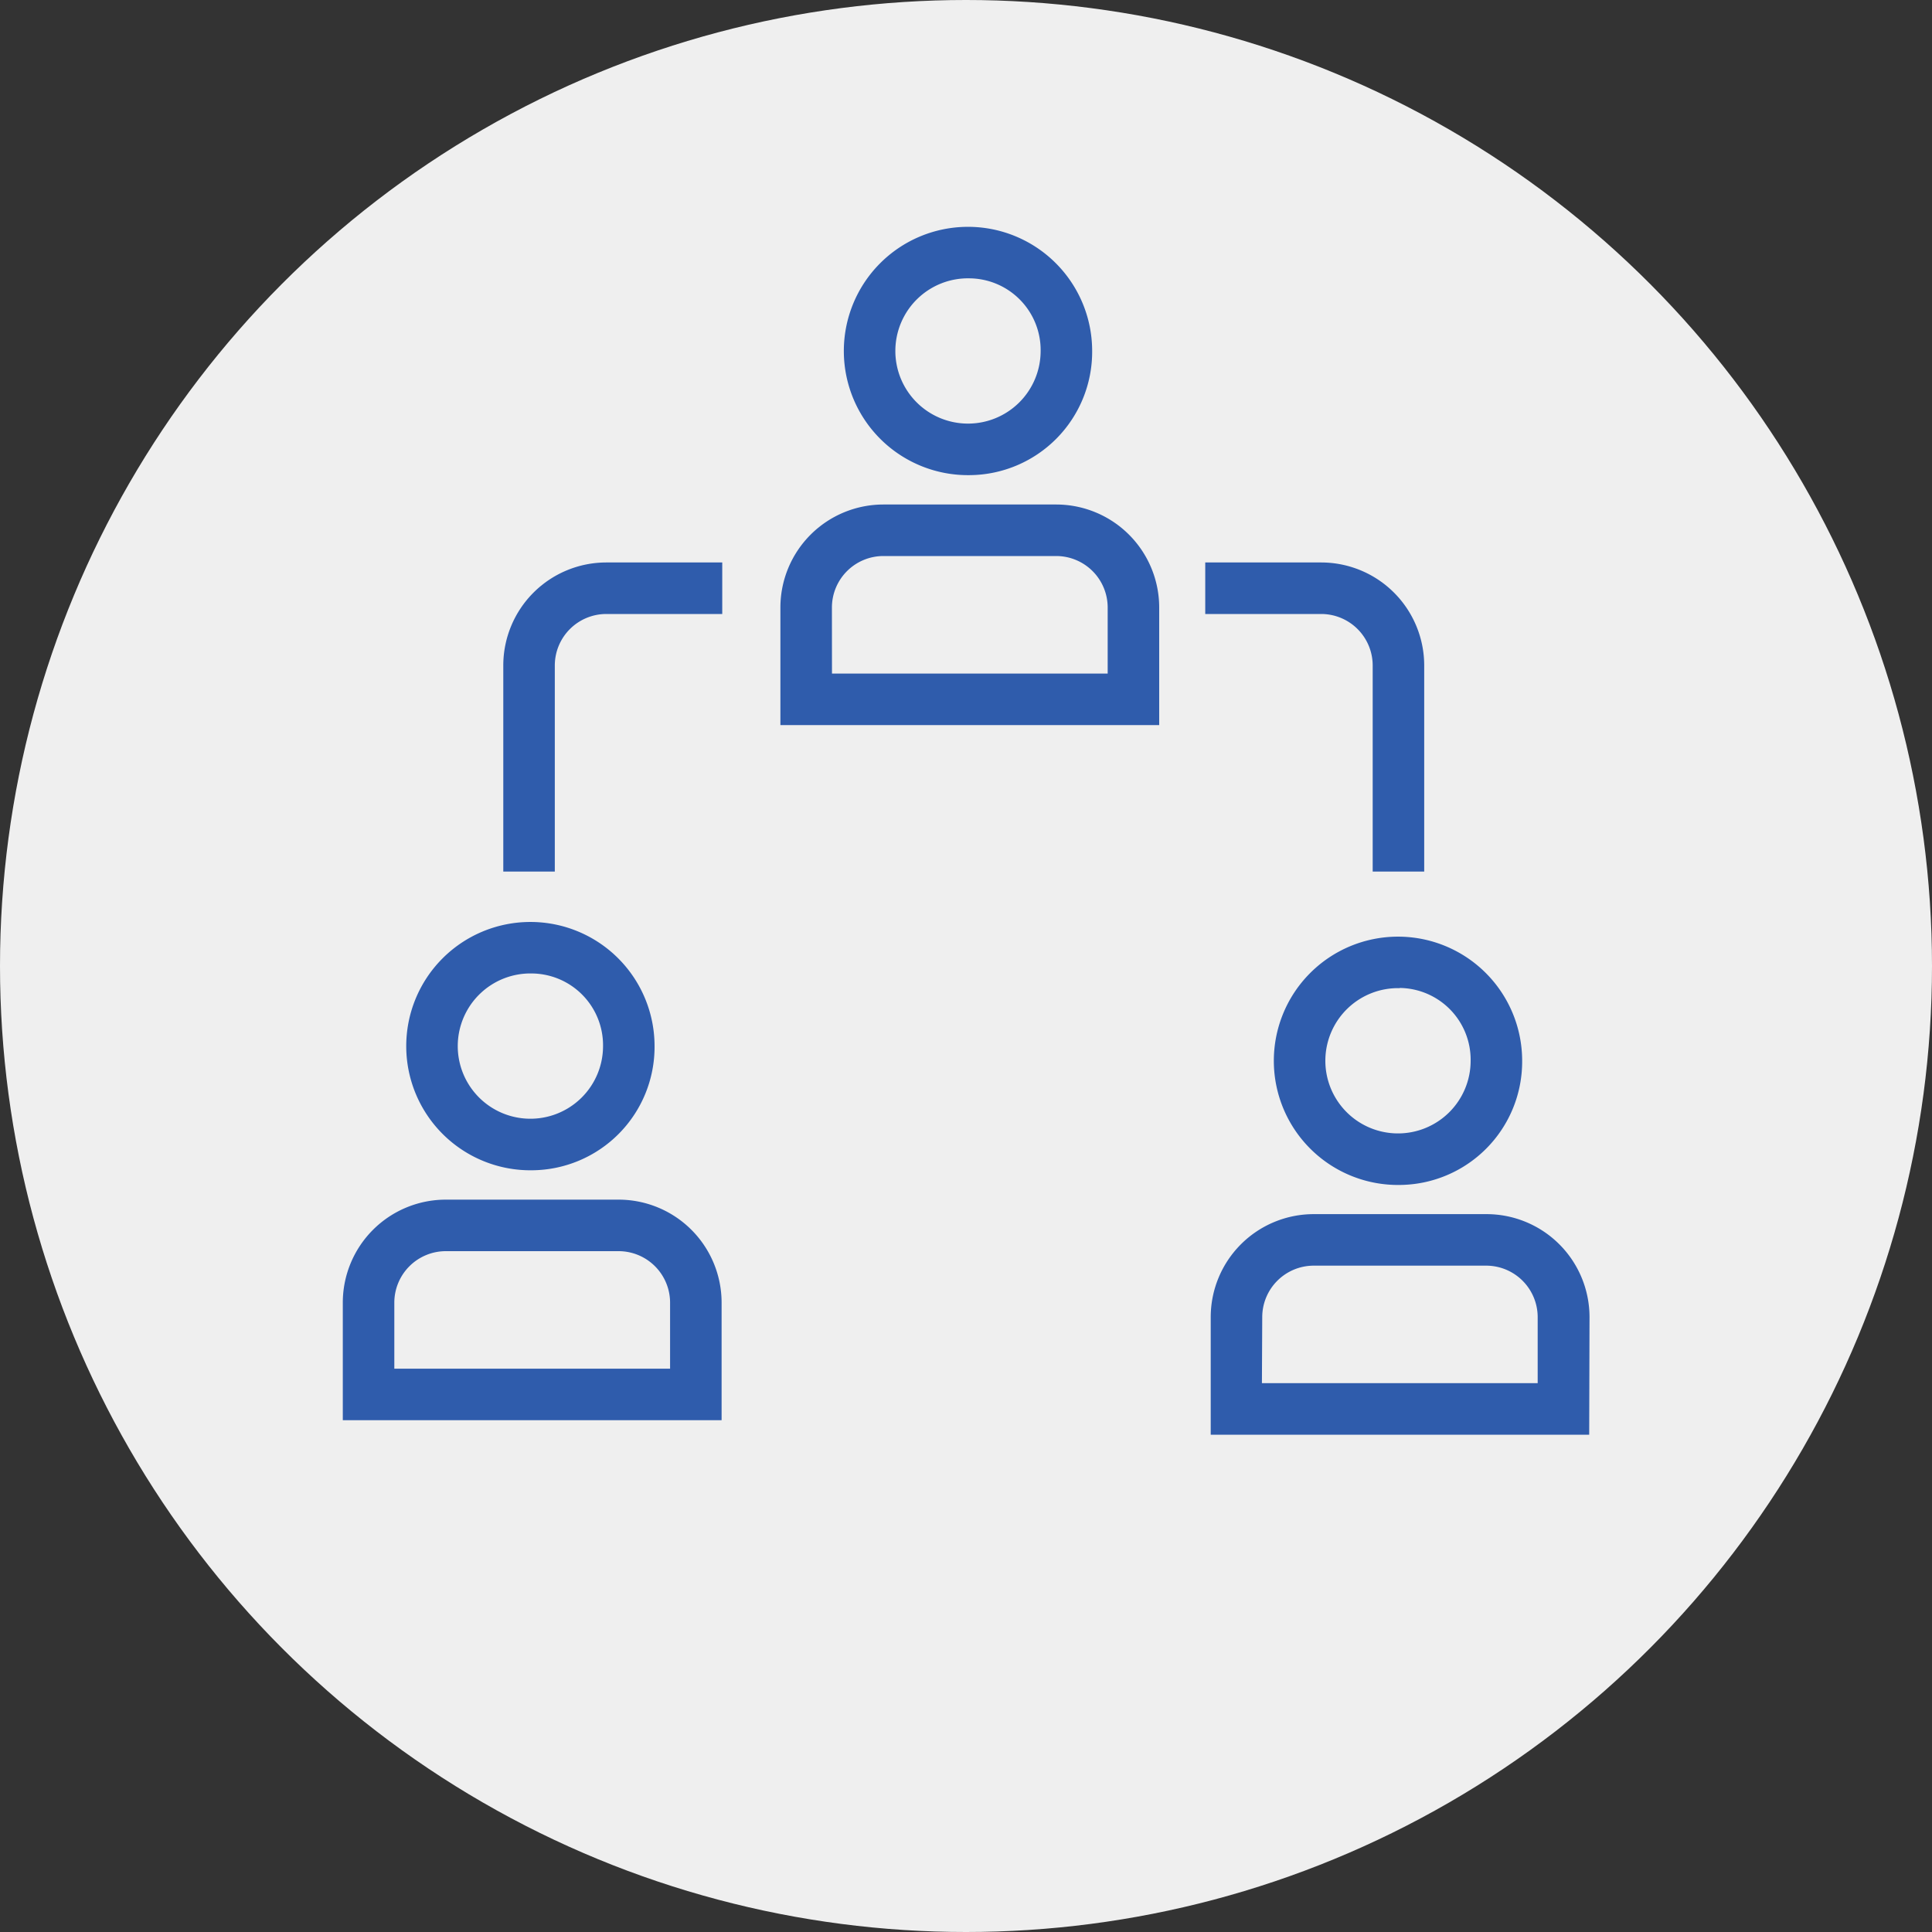
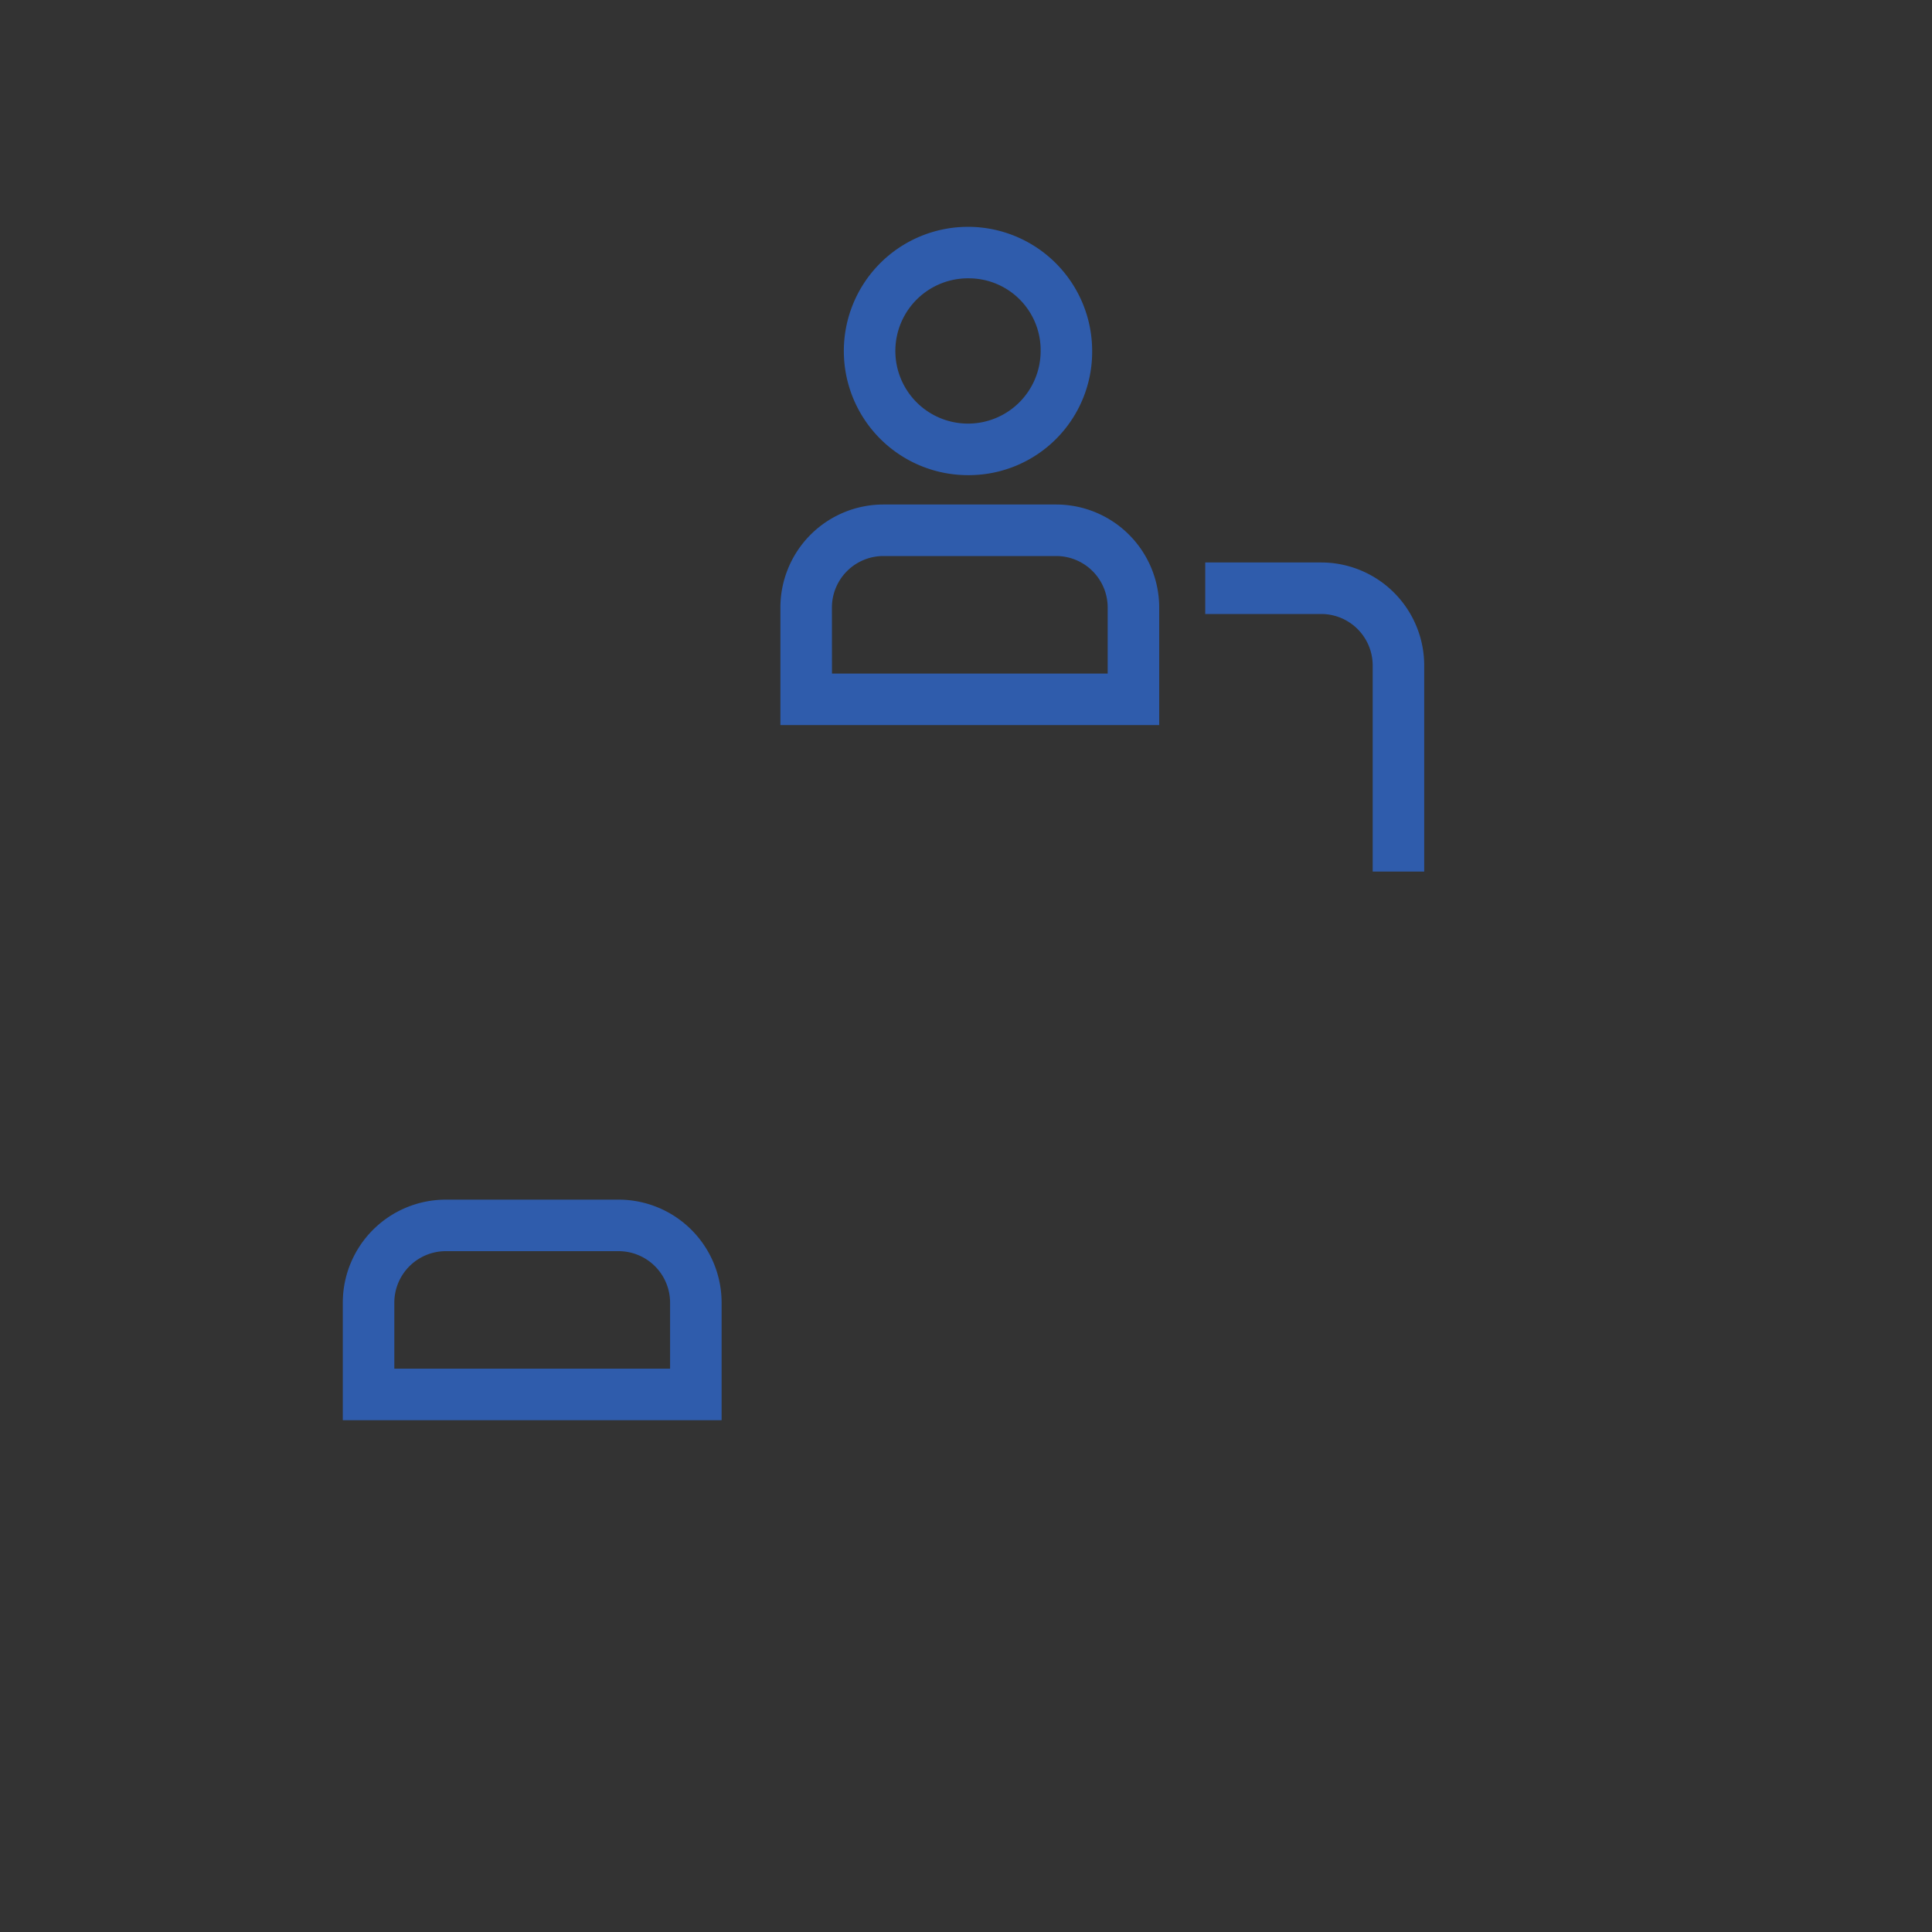
<svg xmlns="http://www.w3.org/2000/svg" viewBox="0 0 300 300">
  <rect x="0" y="0" width="300" height="300" fill="#333333" stroke="none" />
  <title>ojt-tulsa-talent-acquisition</title>
-   <circle cx="150" cy="150" r="150" style="fill:#efefef" />
  <path d="M112.05,220.53H53.23V202.28a16,16,0,0,1,16-16H96.05a16,16,0,0,1,16,16Zm-50.82-8h42.82V202.28a8,8,0,0,0-8-8H69.23a8,8,0,0,0-8,8Z" style="fill:#2f5cac" />
-   <path d="M82.64,181.72a19.28,19.28,0,1,1,19-19.28A19.16,19.16,0,0,1,82.64,181.72Zm0-30.56a11.28,11.28,0,1,0,11,11.28A11.15,11.15,0,0,0,82.64,151.16Z" style="fill:#2f5cac" />
-   <path d="M246.77,222.78H188V204.53a16,16,0,0,1,16-16h26.82a16,16,0,0,1,16,16Zm-50.82-8h42.82V204.53a8,8,0,0,0-8-8H204a8,8,0,0,0-8,8Z" style="fill:#2f5cac" />
-   <path d="M217.36,184a19.28,19.28,0,1,1,19-19.28A19.16,19.16,0,0,1,217.36,184Zm0-30.56a11.28,11.28,0,1,0,11,11.28A11.15,11.15,0,0,0,217.36,153.41Z" style="fill:#2f5cac" />
  <path d="M180,112.59H121.18V94.34a16,16,0,0,1,16-16H164a16,16,0,0,1,16,16Zm-50.81-8H172V94.34a8,8,0,0,0-8-8H137.18a8,8,0,0,0-8,8Z" style="fill:#2f5cac" />
  <path d="M150.59,73.78a19.28,19.28,0,1,1,19-19.28A19.16,19.16,0,0,1,150.59,73.78Zm0-30.56a11.28,11.28,0,1,0,11,11.28A11.15,11.15,0,0,0,150.59,43.22Z" style="fill:#2f5cac" />
  <path d="M221.15,135.34h-8v-32a8,8,0,0,0-8-8h-18v-8h18a16,16,0,0,1,16,16Z" style="fill:#2f5cac" />
-   <path d="M86.15,135.34h-8v-32a16,16,0,0,1,16-16h18v8h-18a8,8,0,0,0-8,8Z" style="fill:#2f5cac" />
</svg>